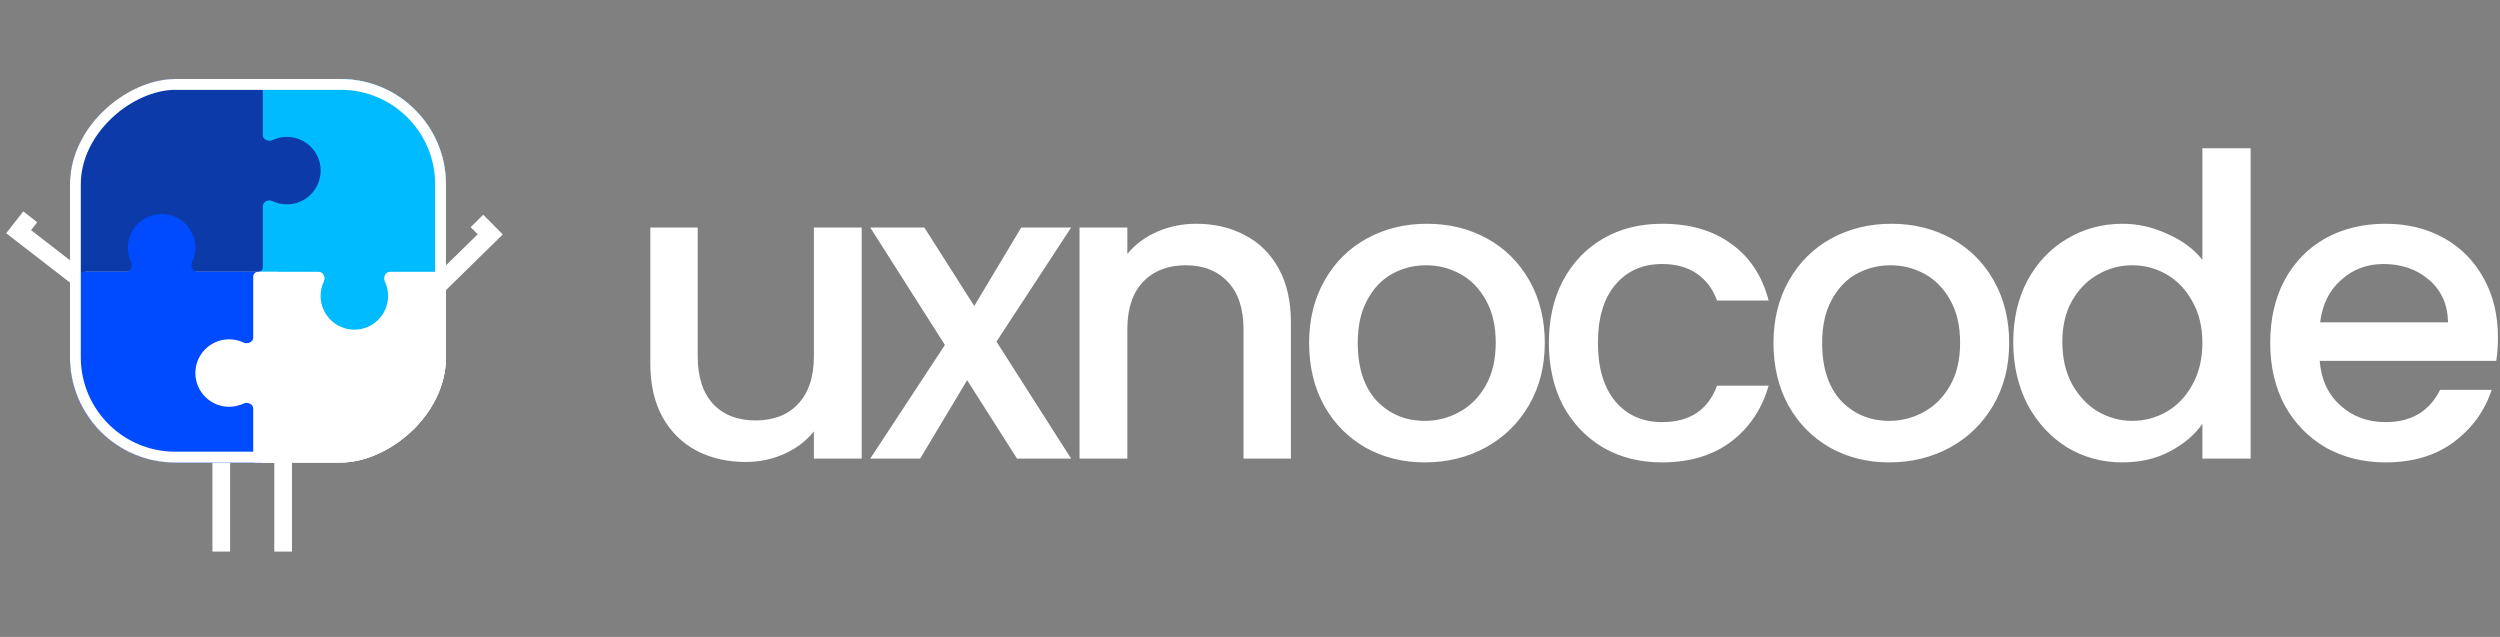
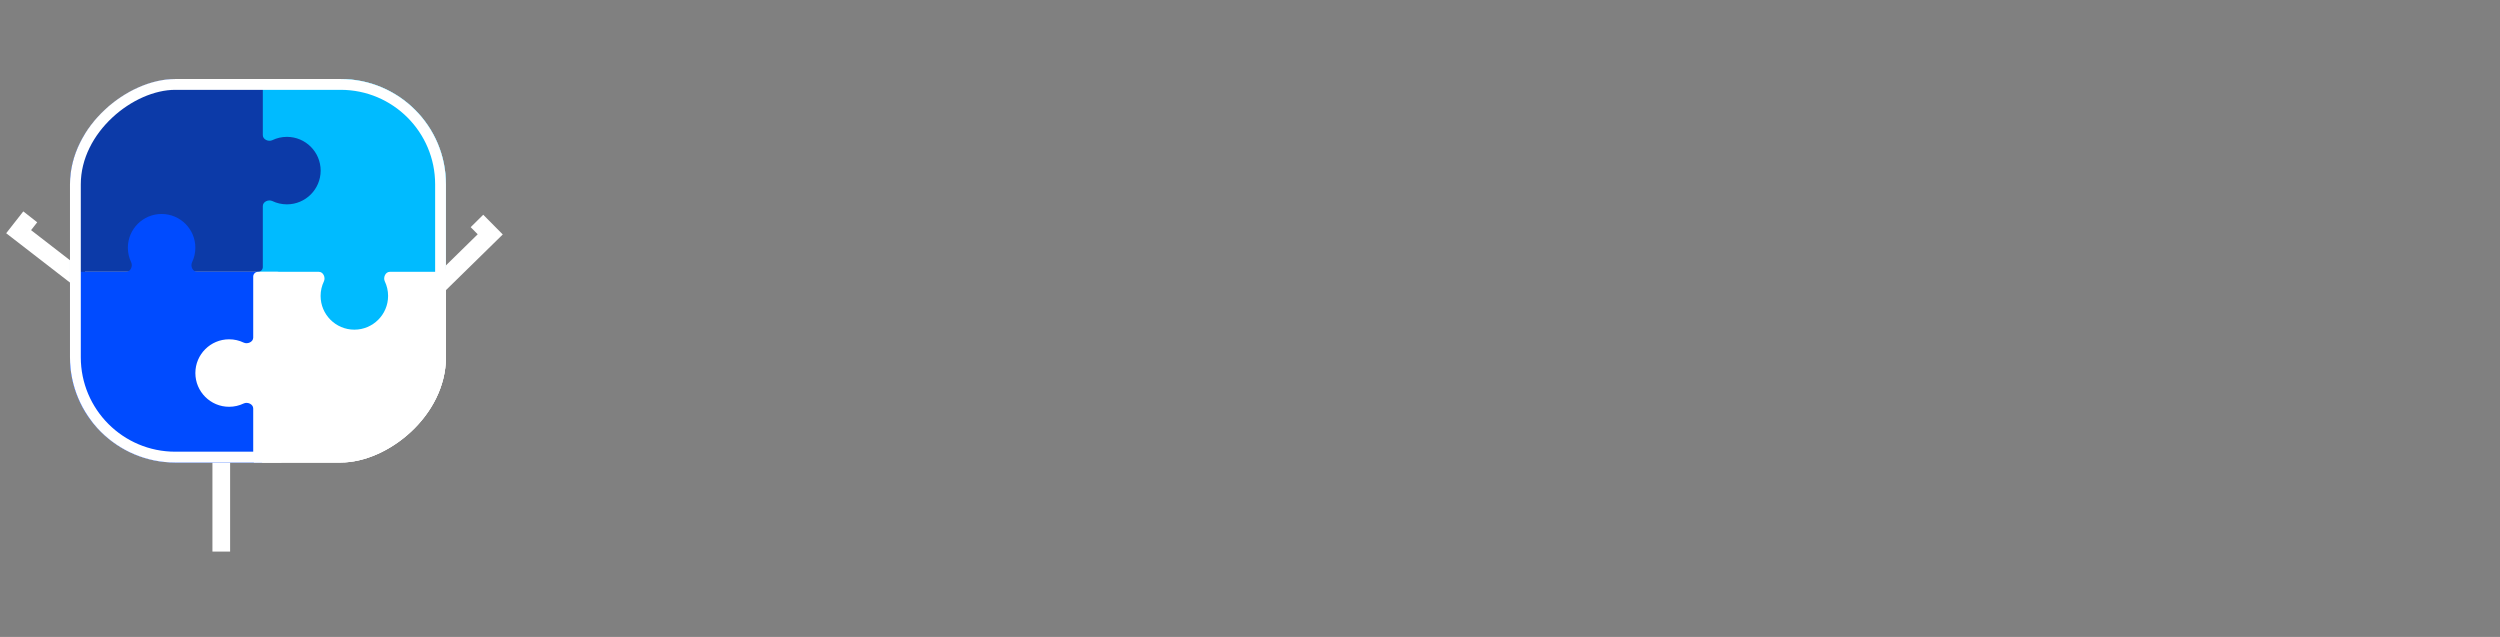
<svg xmlns="http://www.w3.org/2000/svg" width="157" height="40" viewBox="0 0 157 40" fill="none">
  <rect x="0" y="0" width="157" height="40" fill="#808080" stroke="none" />
  <path d="M13.896 28.719V34.639" stroke="white" stroke-width="1.11" />
-   <path d="M17.78 28.719V34.639" stroke="white" stroke-width="1.11" />
  <path d="M27.217 18.217L30.787 14.718L29.953 13.876" stroke="white" stroke-width="1.11" />
  <path d="M5.124 17.609L1.17 14.55L1.9 13.618" stroke="white" stroke-width="1.11" />
  <g clip-path="url(#clip0_23_2558)">
    <rect x="28.005" y="4.963" width="24.082" height="23.61" rx="6.611" transform="rotate(90 28.005 4.963)" fill="white" />
    <rect x="5.339" y="4.963" width="12.277" height="1.417" transform="rotate(90 5.339 4.963)" fill="#0C3AA8" />
    <path fill-rule="evenodd" clip-rule="evenodd" d="M15.897 28.875C15.897 29.042 16.033 29.178 16.2 29.178L27.702 29.178C27.869 29.178 28.005 29.042 28.005 28.875L28.005 17.373C28.005 17.205 27.869 17.07 27.702 17.07L16.2 17.07C16.033 17.07 15.897 17.205 15.897 17.373L15.897 21.202C15.897 21.473 15.543 21.631 15.298 21.514C15.022 21.382 14.713 21.308 14.386 21.308C13.216 21.308 12.267 22.257 12.267 23.427C12.267 24.597 13.216 25.546 14.386 25.546C14.713 25.546 15.022 25.472 15.298 25.34C15.543 25.223 15.897 25.381 15.897 25.652L15.897 28.875Z" fill="white" />
    <path fill-rule="evenodd" clip-rule="evenodd" d="M27.702 17.071C27.869 17.071 28.005 16.935 28.005 16.768L28.005 5.266C28.005 5.098 27.869 4.963 27.702 4.963L16.2 4.963C16.033 4.963 15.897 5.098 15.897 5.266L15.897 16.768C15.897 16.935 16.033 17.071 16.2 17.071L20.029 17.071C20.3 17.071 20.458 17.426 20.341 17.67C20.208 17.947 20.134 18.257 20.134 18.584C20.134 19.754 21.083 20.703 22.253 20.703C23.423 20.703 24.372 19.754 24.372 18.584C24.372 18.257 24.298 17.947 24.166 17.67C24.049 17.426 24.206 17.071 24.478 17.071L27.702 17.071Z" fill="#00BBFF" />
    <path fill-rule="evenodd" clip-rule="evenodd" d="M16.505 5.266C16.505 5.098 16.37 4.963 16.203 4.963H4.7C4.533 4.963 4.397 5.098 4.397 5.266V16.768C4.397 16.935 4.533 17.071 4.7 17.071H16.203C16.37 17.071 16.505 16.935 16.505 16.768V12.938C16.505 12.667 16.86 12.509 17.105 12.627C17.381 12.759 17.691 12.833 18.018 12.833C19.189 12.833 20.137 11.884 20.137 10.714C20.137 9.544 19.189 8.595 18.018 8.595C17.691 8.595 17.381 8.669 17.105 8.802C16.86 8.919 16.505 8.761 16.505 8.49V5.266Z" fill="#0C3AA8" />
    <path fill-rule="evenodd" clip-rule="evenodd" d="M4.7 17.07C4.533 17.07 4.398 17.206 4.398 17.373L4.398 28.875C4.398 29.042 4.533 29.178 4.7 29.178L16.203 29.178C16.37 29.178 16.505 29.042 16.505 28.875L16.505 17.373C16.505 17.206 16.37 17.07 16.203 17.07L12.373 17.07C12.102 17.07 11.944 16.715 12.062 16.47C12.194 16.194 12.268 15.884 12.268 15.556C12.268 14.386 11.319 13.438 10.149 13.438C8.979 13.438 8.03 14.386 8.03 15.556C8.03 15.884 8.105 16.194 8.237 16.47C8.354 16.715 8.196 17.07 7.925 17.07L4.7 17.07Z" fill="#004BFF" />
    <path fill-rule="evenodd" clip-rule="evenodd" d="M15.902 28.875C15.902 29.042 16.037 29.178 16.204 29.178L17.415 29.178C17.582 29.178 17.718 29.042 17.718 28.875L17.718 17.373C17.718 17.205 17.582 17.07 17.415 17.07L16.204 17.07C16.037 17.07 15.902 17.205 15.902 17.373L15.902 21.203C15.902 21.474 15.546 21.632 15.302 21.515C15.025 21.382 14.715 21.308 14.388 21.308C13.218 21.308 12.269 22.257 12.269 23.427C12.269 24.597 13.218 25.546 14.388 25.546C14.715 25.546 15.025 25.471 15.302 25.339C15.546 25.222 15.902 25.38 15.902 25.651L15.902 28.875Z" fill="white" />
    <rect x="5.813" y="17.24" width="12.277" height="1.889" transform="rotate(90 5.813 17.24)" fill="#004BFF" />
  </g>
  <rect x="27.666" y="5.302" width="23.404" height="22.932" rx="6.272" transform="rotate(90 27.666 5.302)" stroke="white" stroke-width="0.679" />
-   <path d="M54.114 14.289V28.801H51.112V27.089C50.638 27.686 50.014 28.16 49.242 28.511C48.487 28.845 47.679 29.012 46.819 29.012C45.678 29.012 44.65 28.774 43.737 28.3C42.842 27.826 42.131 27.124 41.604 26.193C41.095 25.263 40.84 24.139 40.84 22.822V14.289H43.816V22.375C43.816 23.674 44.141 24.675 44.791 25.377C45.44 26.062 46.327 26.404 47.451 26.404C48.575 26.404 49.461 26.062 50.111 25.377C50.778 24.675 51.112 23.674 51.112 22.375V14.289H54.114ZM62.579 21.453L67.267 28.801H63.87L60.736 23.876L57.786 28.801H54.652L59.34 21.663L54.652 14.289H58.049L61.183 19.214L64.133 14.289H67.267L62.579 21.453ZM75.116 14.052C76.258 14.052 77.276 14.289 78.171 14.763C79.085 15.237 79.796 15.939 80.305 16.87C80.814 17.801 81.069 18.924 81.069 20.241V28.801H78.093V20.689C78.093 19.39 77.768 18.398 77.118 17.713C76.468 17.011 75.582 16.659 74.458 16.659C73.334 16.659 72.439 17.011 71.772 17.713C71.122 18.398 70.797 19.39 70.797 20.689V28.801H67.795V14.289H70.797V15.948C71.289 15.351 71.912 14.886 72.667 14.552C73.44 14.219 74.256 14.052 75.116 14.052ZM89.481 29.038C88.112 29.038 86.874 28.73 85.767 28.116C84.661 27.484 83.792 26.606 83.16 25.482C82.528 24.341 82.212 23.024 82.212 21.532C82.212 20.057 82.537 18.749 83.186 17.608C83.836 16.466 84.723 15.588 85.847 14.974C86.97 14.359 88.226 14.052 89.613 14.052C91 14.052 92.255 14.359 93.379 14.974C94.503 15.588 95.389 16.466 96.039 17.608C96.689 18.749 97.013 20.057 97.013 21.532C97.013 23.007 96.68 24.315 96.013 25.456C95.346 26.597 94.433 27.484 93.274 28.116C92.132 28.73 90.868 29.038 89.481 29.038ZM89.481 26.43C90.254 26.43 90.974 26.246 91.641 25.877C92.326 25.509 92.879 24.956 93.3 24.218C93.721 23.481 93.932 22.585 93.932 21.532C93.932 20.478 93.73 19.591 93.326 18.872C92.922 18.134 92.387 17.581 91.72 17.212C91.052 16.844 90.333 16.659 89.56 16.659C88.787 16.659 88.068 16.844 87.4 17.212C86.751 17.581 86.233 18.134 85.847 18.872C85.46 19.591 85.267 20.478 85.267 21.532C85.267 23.094 85.662 24.306 86.452 25.166C87.26 26.009 88.27 26.43 89.481 26.43ZM97.269 21.532C97.269 20.039 97.567 18.731 98.164 17.608C98.779 16.466 99.622 15.588 100.693 14.974C101.764 14.359 102.993 14.052 104.38 14.052C106.136 14.052 107.584 14.473 108.726 15.316C109.884 16.141 110.666 17.326 111.07 18.872H107.83C107.567 18.152 107.145 17.59 106.566 17.186C105.986 16.782 105.258 16.58 104.38 16.58C103.151 16.58 102.168 17.019 101.43 17.897C100.71 18.758 100.35 19.969 100.35 21.532C100.35 23.094 100.71 24.315 101.43 25.193C102.168 26.07 103.151 26.509 104.38 26.509C106.118 26.509 107.268 25.746 107.83 24.218H111.07C110.648 25.693 109.858 26.869 108.699 27.747C107.54 28.608 106.101 29.038 104.38 29.038C102.993 29.038 101.764 28.73 100.693 28.116C99.622 27.484 98.779 26.606 98.164 25.482C97.567 24.341 97.269 23.024 97.269 21.532ZM118.644 29.038C117.275 29.038 116.037 28.73 114.931 28.116C113.825 27.484 112.956 26.606 112.323 25.482C111.691 24.341 111.375 23.024 111.375 21.532C111.375 20.057 111.7 18.749 112.35 17.608C112.999 16.466 113.886 15.588 115.01 14.974C116.134 14.359 117.389 14.052 118.776 14.052C120.163 14.052 121.419 14.359 122.542 14.974C123.666 15.588 124.553 16.466 125.202 17.608C125.852 18.749 126.177 20.057 126.177 21.532C126.177 23.007 125.843 24.315 125.176 25.456C124.509 26.597 123.596 27.484 122.437 28.116C121.296 28.73 120.031 29.038 118.644 29.038ZM118.644 26.43C119.417 26.43 120.137 26.246 120.804 25.877C121.489 25.509 122.042 24.956 122.463 24.218C122.885 23.481 123.095 22.585 123.095 21.532C123.095 20.478 122.893 19.591 122.49 18.872C122.086 18.134 121.55 17.581 120.883 17.212C120.216 16.844 119.496 16.659 118.723 16.659C117.951 16.659 117.231 16.844 116.564 17.212C115.914 17.581 115.396 18.134 115.01 18.872C114.624 19.591 114.43 20.478 114.43 21.532C114.43 23.094 114.825 24.306 115.616 25.166C116.423 26.009 117.433 26.43 118.644 26.43ZM126.432 21.479C126.432 20.022 126.731 18.731 127.328 17.608C127.942 16.484 128.767 15.615 129.803 15C130.857 14.368 132.024 14.052 133.306 14.052C134.254 14.052 135.185 14.263 136.098 14.684C137.029 15.088 137.766 15.632 138.31 16.317V9.311H141.339V28.801H138.31V26.615C137.819 27.317 137.134 27.896 136.256 28.353C135.396 28.81 134.404 29.038 133.28 29.038C132.016 29.038 130.857 28.722 129.803 28.09C128.767 27.44 127.942 26.545 127.328 25.403C126.731 24.244 126.432 22.936 126.432 21.479ZM138.31 21.532C138.31 20.531 138.1 19.662 137.678 18.924C137.274 18.187 136.739 17.625 136.072 17.239C135.404 16.852 134.684 16.659 133.912 16.659C133.139 16.659 132.419 16.852 131.752 17.239C131.085 17.608 130.541 18.161 130.119 18.898C129.716 19.618 129.514 20.478 129.514 21.479C129.514 22.48 129.716 23.358 130.119 24.113C130.541 24.868 131.085 25.447 131.752 25.851C132.437 26.237 133.157 26.43 133.912 26.43C134.684 26.43 135.404 26.237 136.072 25.851C136.739 25.465 137.274 24.903 137.678 24.165C138.1 23.41 138.31 22.532 138.31 21.532ZM156.871 21.189C156.871 21.734 156.836 22.225 156.766 22.664H145.678C145.765 23.823 146.196 24.754 146.968 25.456C147.741 26.158 148.689 26.509 149.813 26.509C151.428 26.509 152.569 25.834 153.236 24.482H156.476C156.037 25.816 155.238 26.913 154.079 27.774C152.938 28.616 151.516 29.038 149.813 29.038C148.426 29.038 147.179 28.73 146.073 28.116C144.984 27.484 144.124 26.606 143.492 25.482C142.877 24.341 142.57 23.024 142.57 21.532C142.57 20.039 142.868 18.731 143.465 17.608C144.08 16.466 144.931 15.588 146.02 14.974C147.126 14.359 148.39 14.052 149.813 14.052C151.182 14.052 152.402 14.35 153.473 14.947C154.545 15.544 155.379 16.387 155.976 17.476C156.572 18.547 156.871 19.785 156.871 21.189ZM153.737 20.241C153.719 19.135 153.324 18.248 152.552 17.581C151.779 16.914 150.822 16.58 149.681 16.58C148.645 16.58 147.758 16.914 147.021 17.581C146.283 18.231 145.844 19.117 145.704 20.241H153.737Z" fill="white" />
  <defs>
    <clipPath id="clip0_23_2558">
      <rect x="28.005" y="4.963" width="24.082" height="23.61" rx="6.611" transform="rotate(90 28.005 4.963)" fill="white" />
    </clipPath>
  </defs>
</svg>